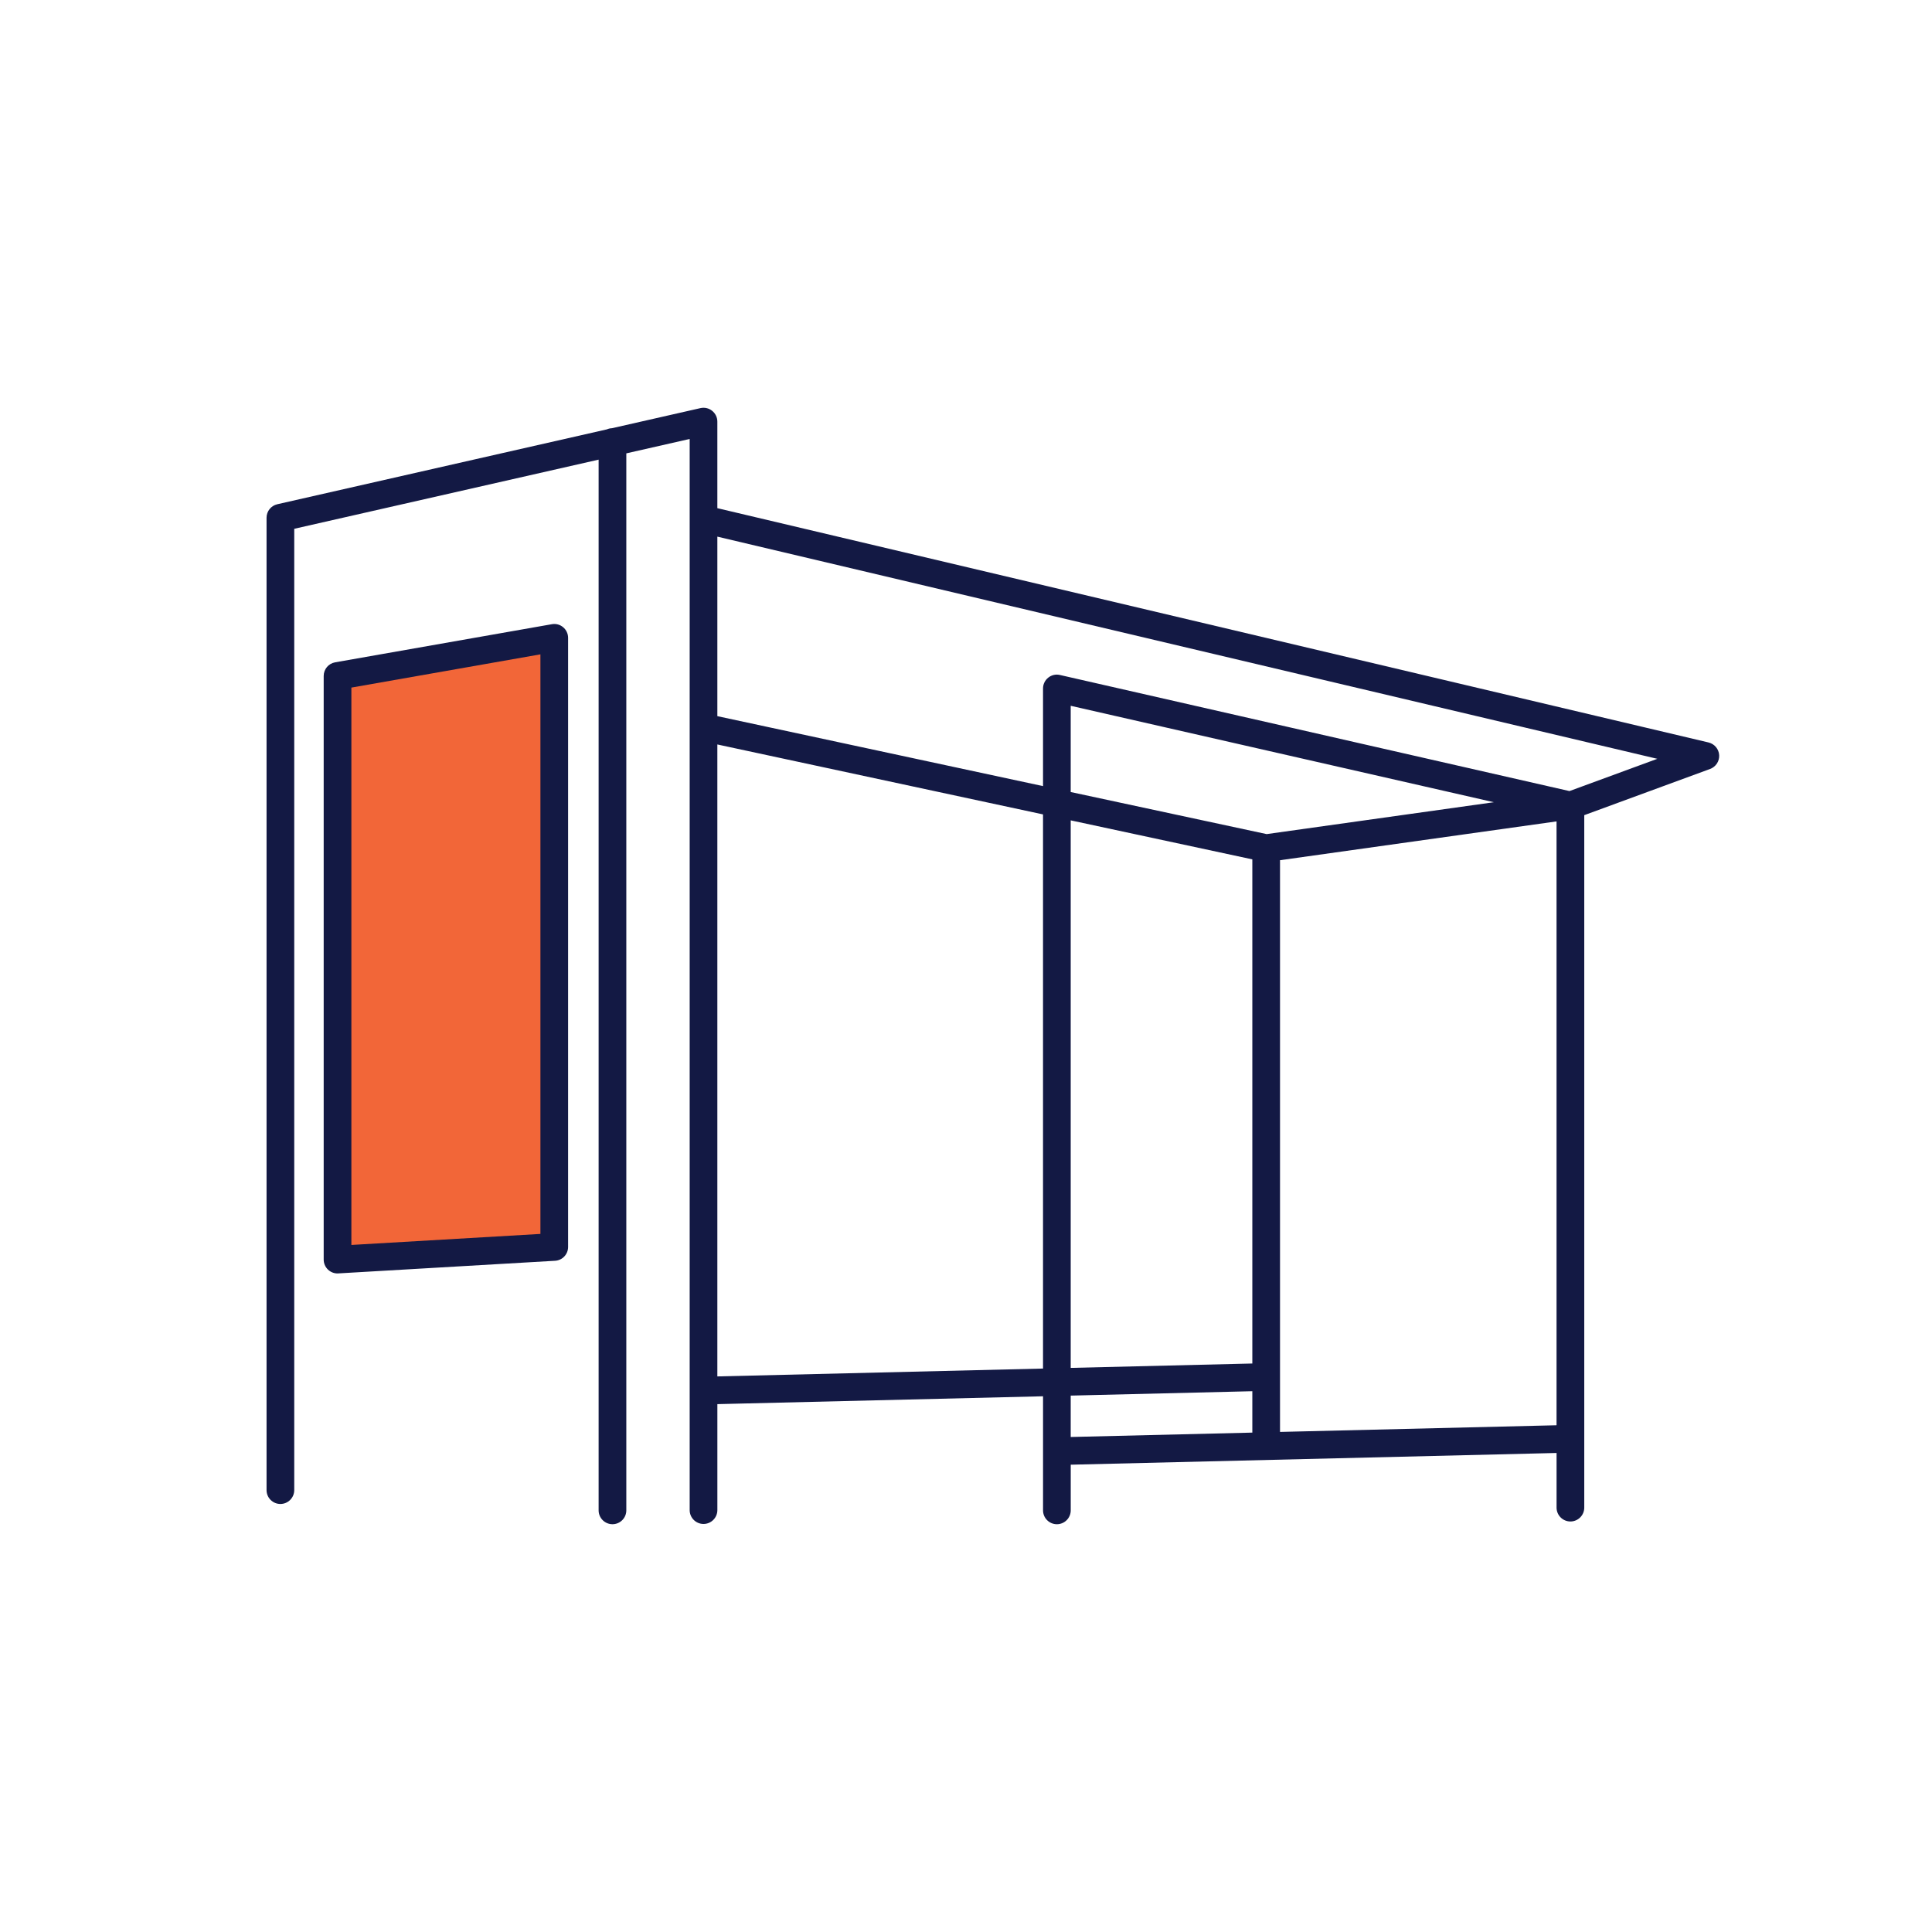
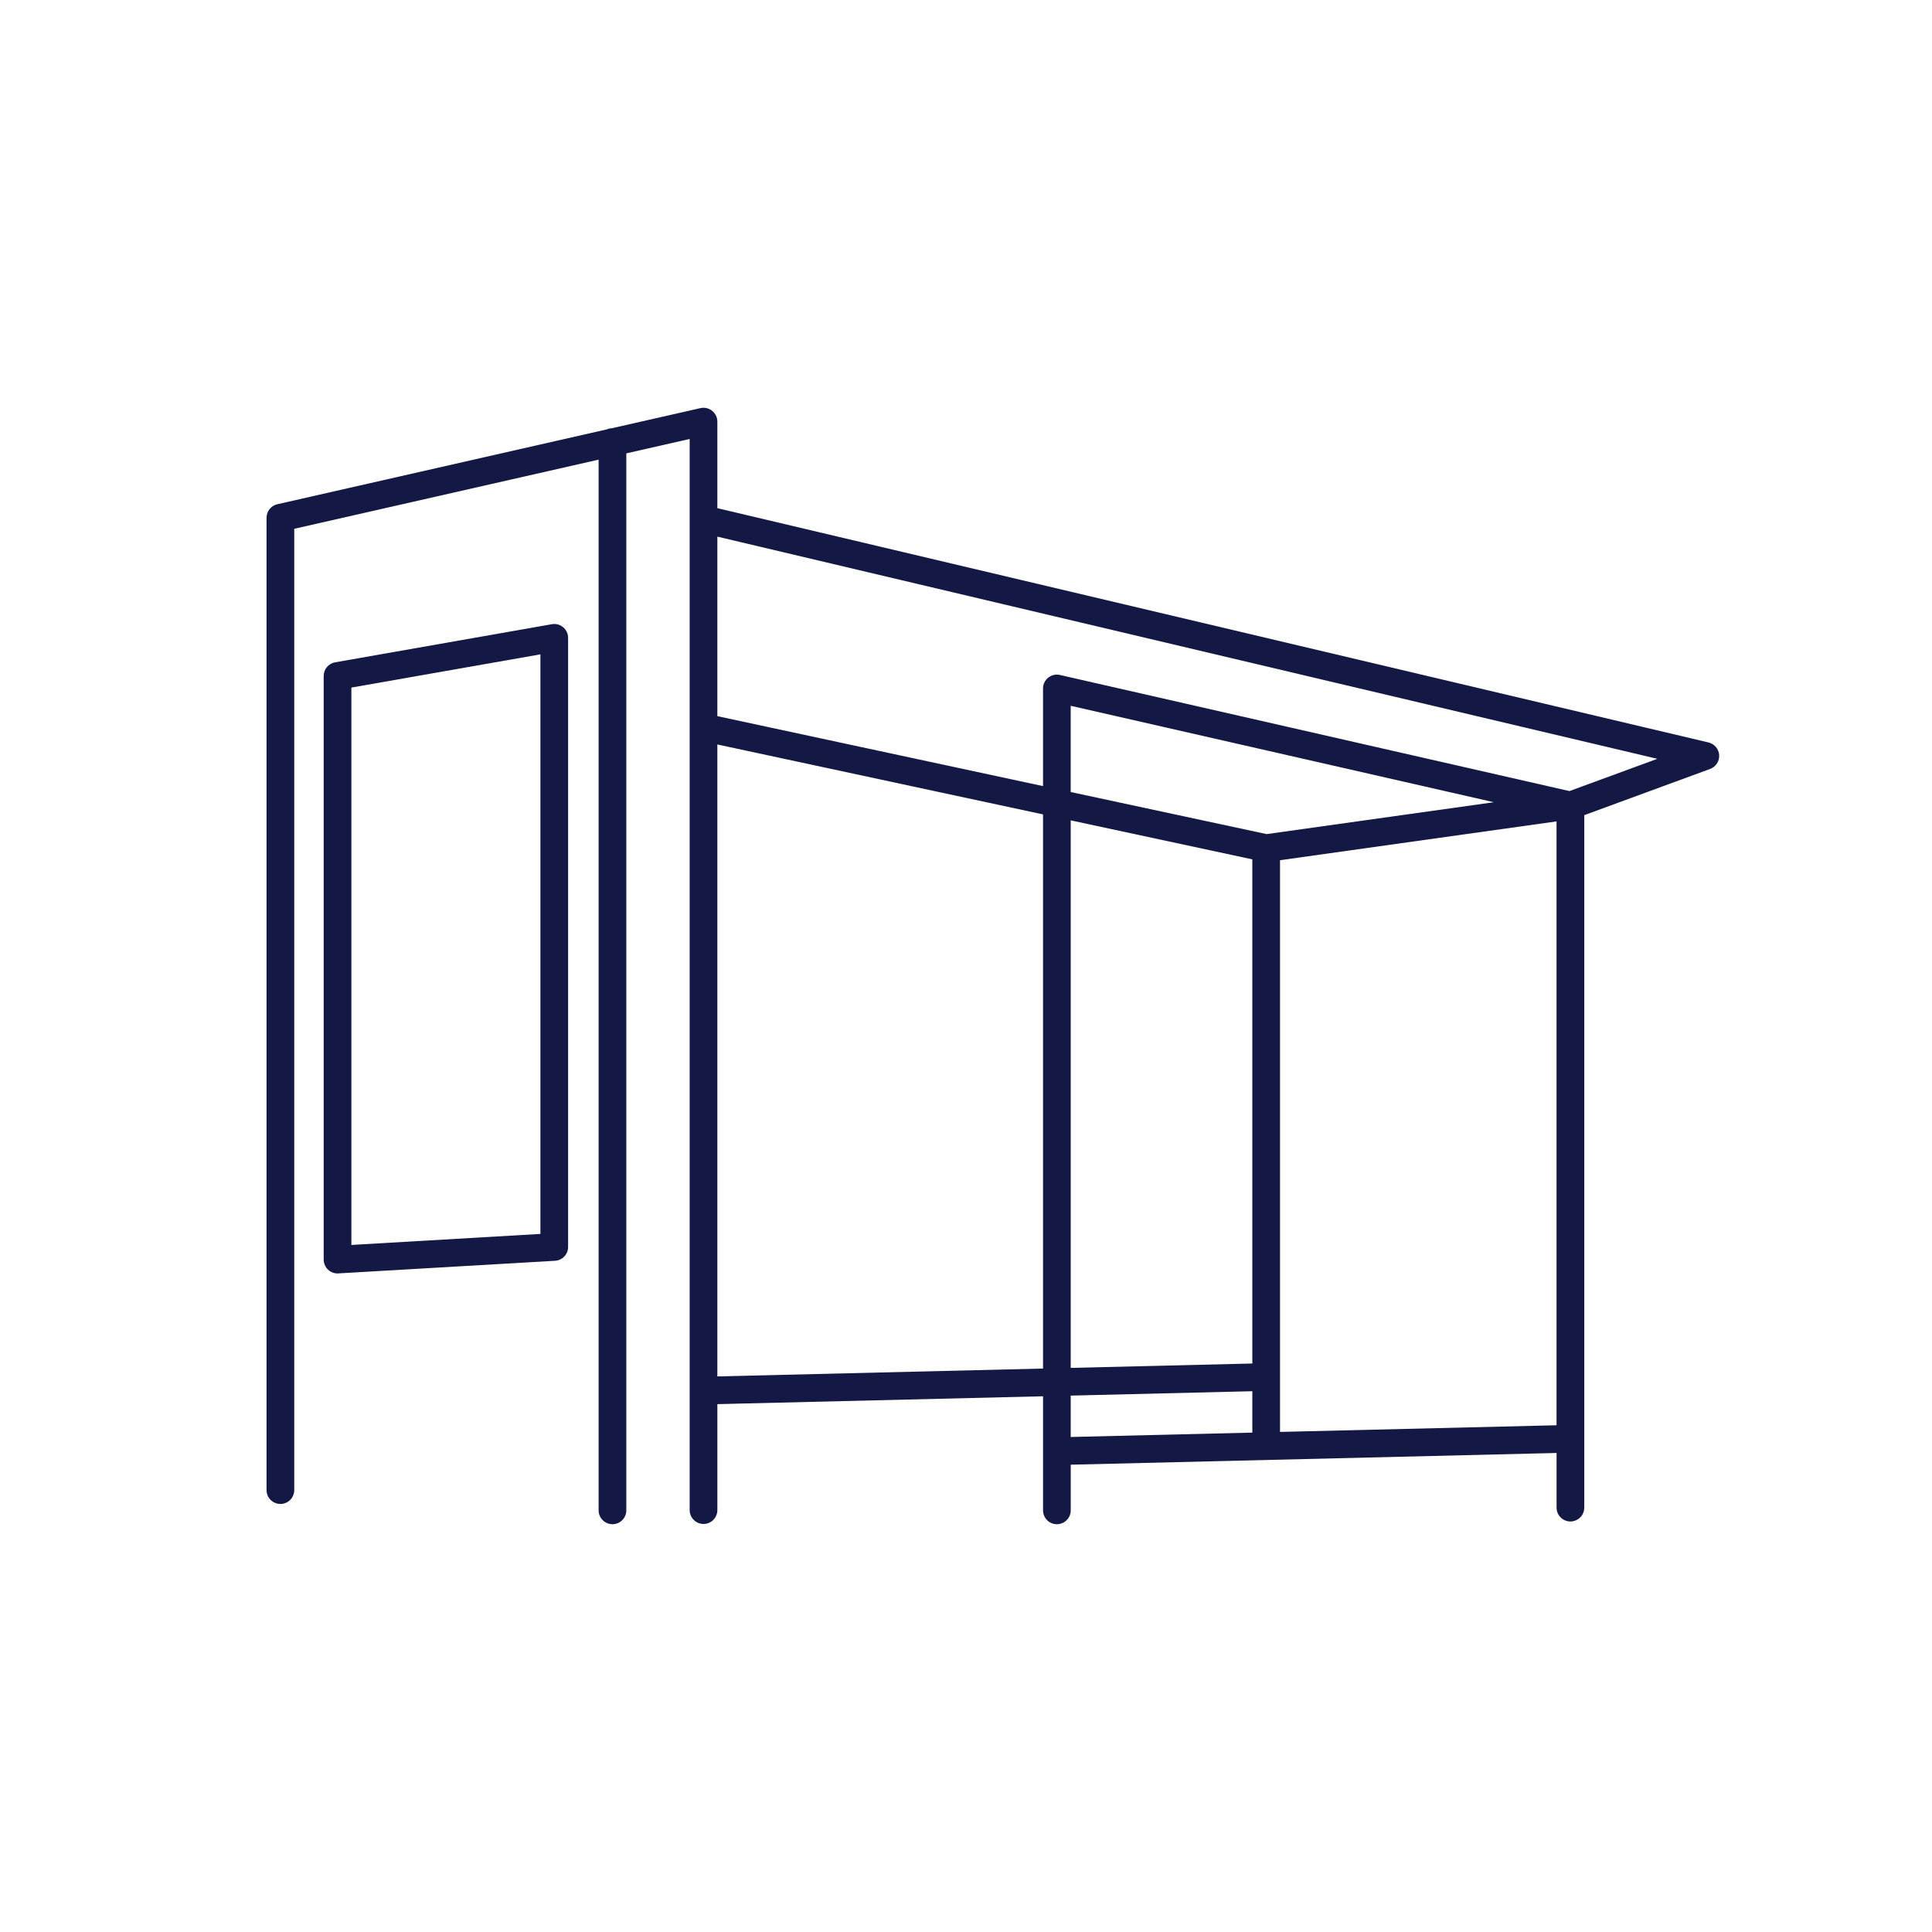
<svg xmlns="http://www.w3.org/2000/svg" id="a" data-name="Layer 1" width="2in" height="2in" viewBox="0 0 144 144">
  <path d="M127.341,55.338l-73.874-17.462v-6.451c0-.314-.143-.611-.389-.806-.243-.197-.564-.269-.872-.2l-6.596,1.498c-.134.005-.262.034-.378.086l-24.562,5.58c-.469.106-.803.524-.803,1.006v72.476c0,.569.463,1.032,1.032,1.032s1.032-.463,1.032-1.032V39.413l22.687-5.154v78.315c0,.569.463,1.032,1.032,1.032s1.032-.463,1.032-1.032V33.791l4.722-1.073v21.48s0,.006,0,.009v58.348c0,.569.463,1.032,1.032,1.032s1.032-.463,1.032-1.032v-7.899l24.274-.586v8.505c0,.569.463,1.032,1.032,1.032s1.032-.463,1.032-1.032v-3.405l36.211-.874v4.074c0,.569.463,1.032,1.032,1.032s1.032-.463,1.032-1.032v-51.613l9.381-3.445c.427-.158.701-.576.674-1.03s-.35-.838-.793-.943ZM53.467,102.591v-47.103l24.274,5.213v41.303l-24.274.586ZM93.341,64.052v37.576l-13.537.327v-40.81l13.537,2.907ZM79.804,59.034v-6.428l31.539,7.187-16.934,2.376-14.606-3.136ZM93.341,103.693v3.085l-13.537.327v-3.085l13.537-.327ZM95.405,106.728v-42.613l20.611-2.893v45.008l-20.611.497ZM116.977,58.962l-37.976-8.653c-.308-.073-.629.003-.872.2-.245.195-.388.492-.388.806v7.277l-24.274-5.214v-13.38l70.059,16.56-6.549,2.405Z" fill="#131944" />
  <g>
-     <polygon points="41.312 92.942 25.158 93.884 25.158 50.382 41.312 47.542 41.312 92.942" fill="#f26638" />
-     <path d="M25.158,94.915c-.263,0-.516-.1-.708-.281-.206-.195-.324-.468-.324-.751v-43.501c0-.501.36-.93.853-1.016l16.153-2.841c.3-.056.609.027.842.226.234.195.369.485.369.79v45.4c0,.547-.426.998-.972,1.03l-16.153.941c-.019.002-.04.002-.06.002ZM41.312,92.942h.016-.016ZM26.19,51.248v41.543l14.09-.822v-43.198l-14.09,2.478Z" fill="#131944" />
+     <path d="M25.158,94.915c-.263,0-.516-.1-.708-.281-.206-.195-.324-.468-.324-.751v-43.501c0-.501.36-.93.853-1.016l16.153-2.841c.3-.056.609.027.842.226.234.195.369.485.369.79v45.4c0,.547-.426.998-.972,1.03l-16.153.941c-.019.002-.04.002-.06.002ZM41.312,92.942h.016-.016ZM26.19,51.248v41.543l14.09-.822v-43.198Z" fill="#131944" />
  </g>
</svg>